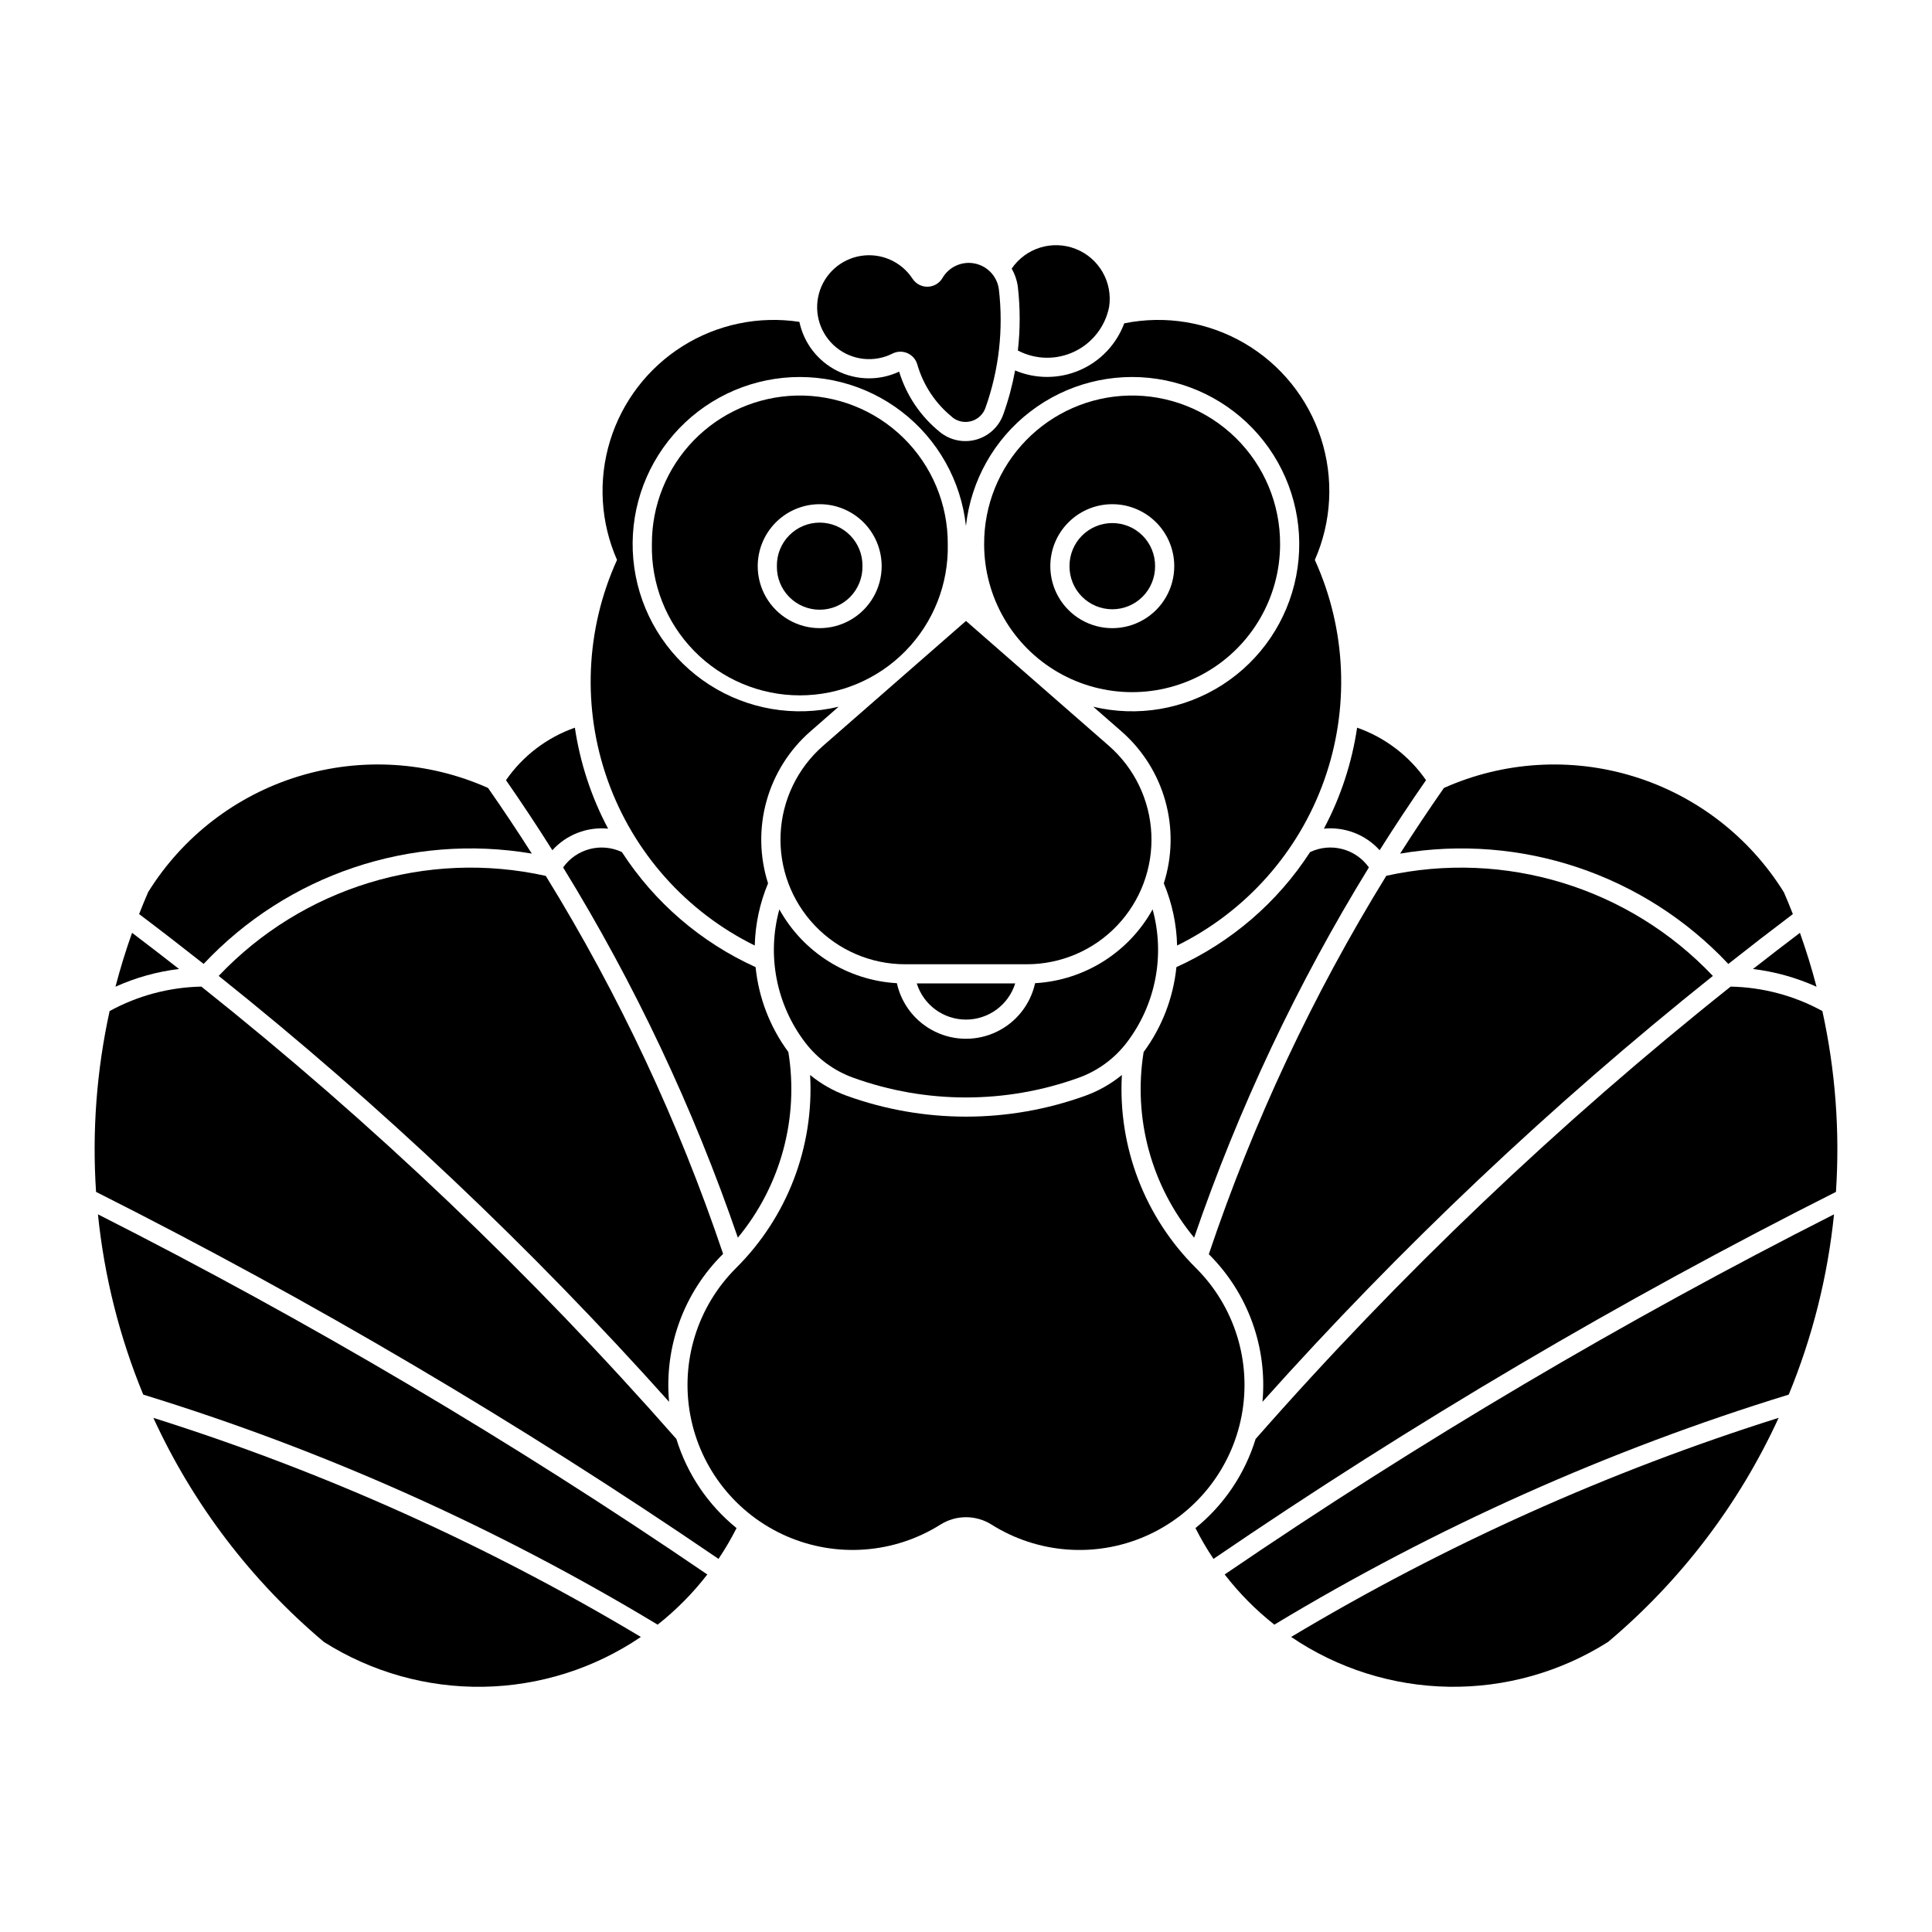
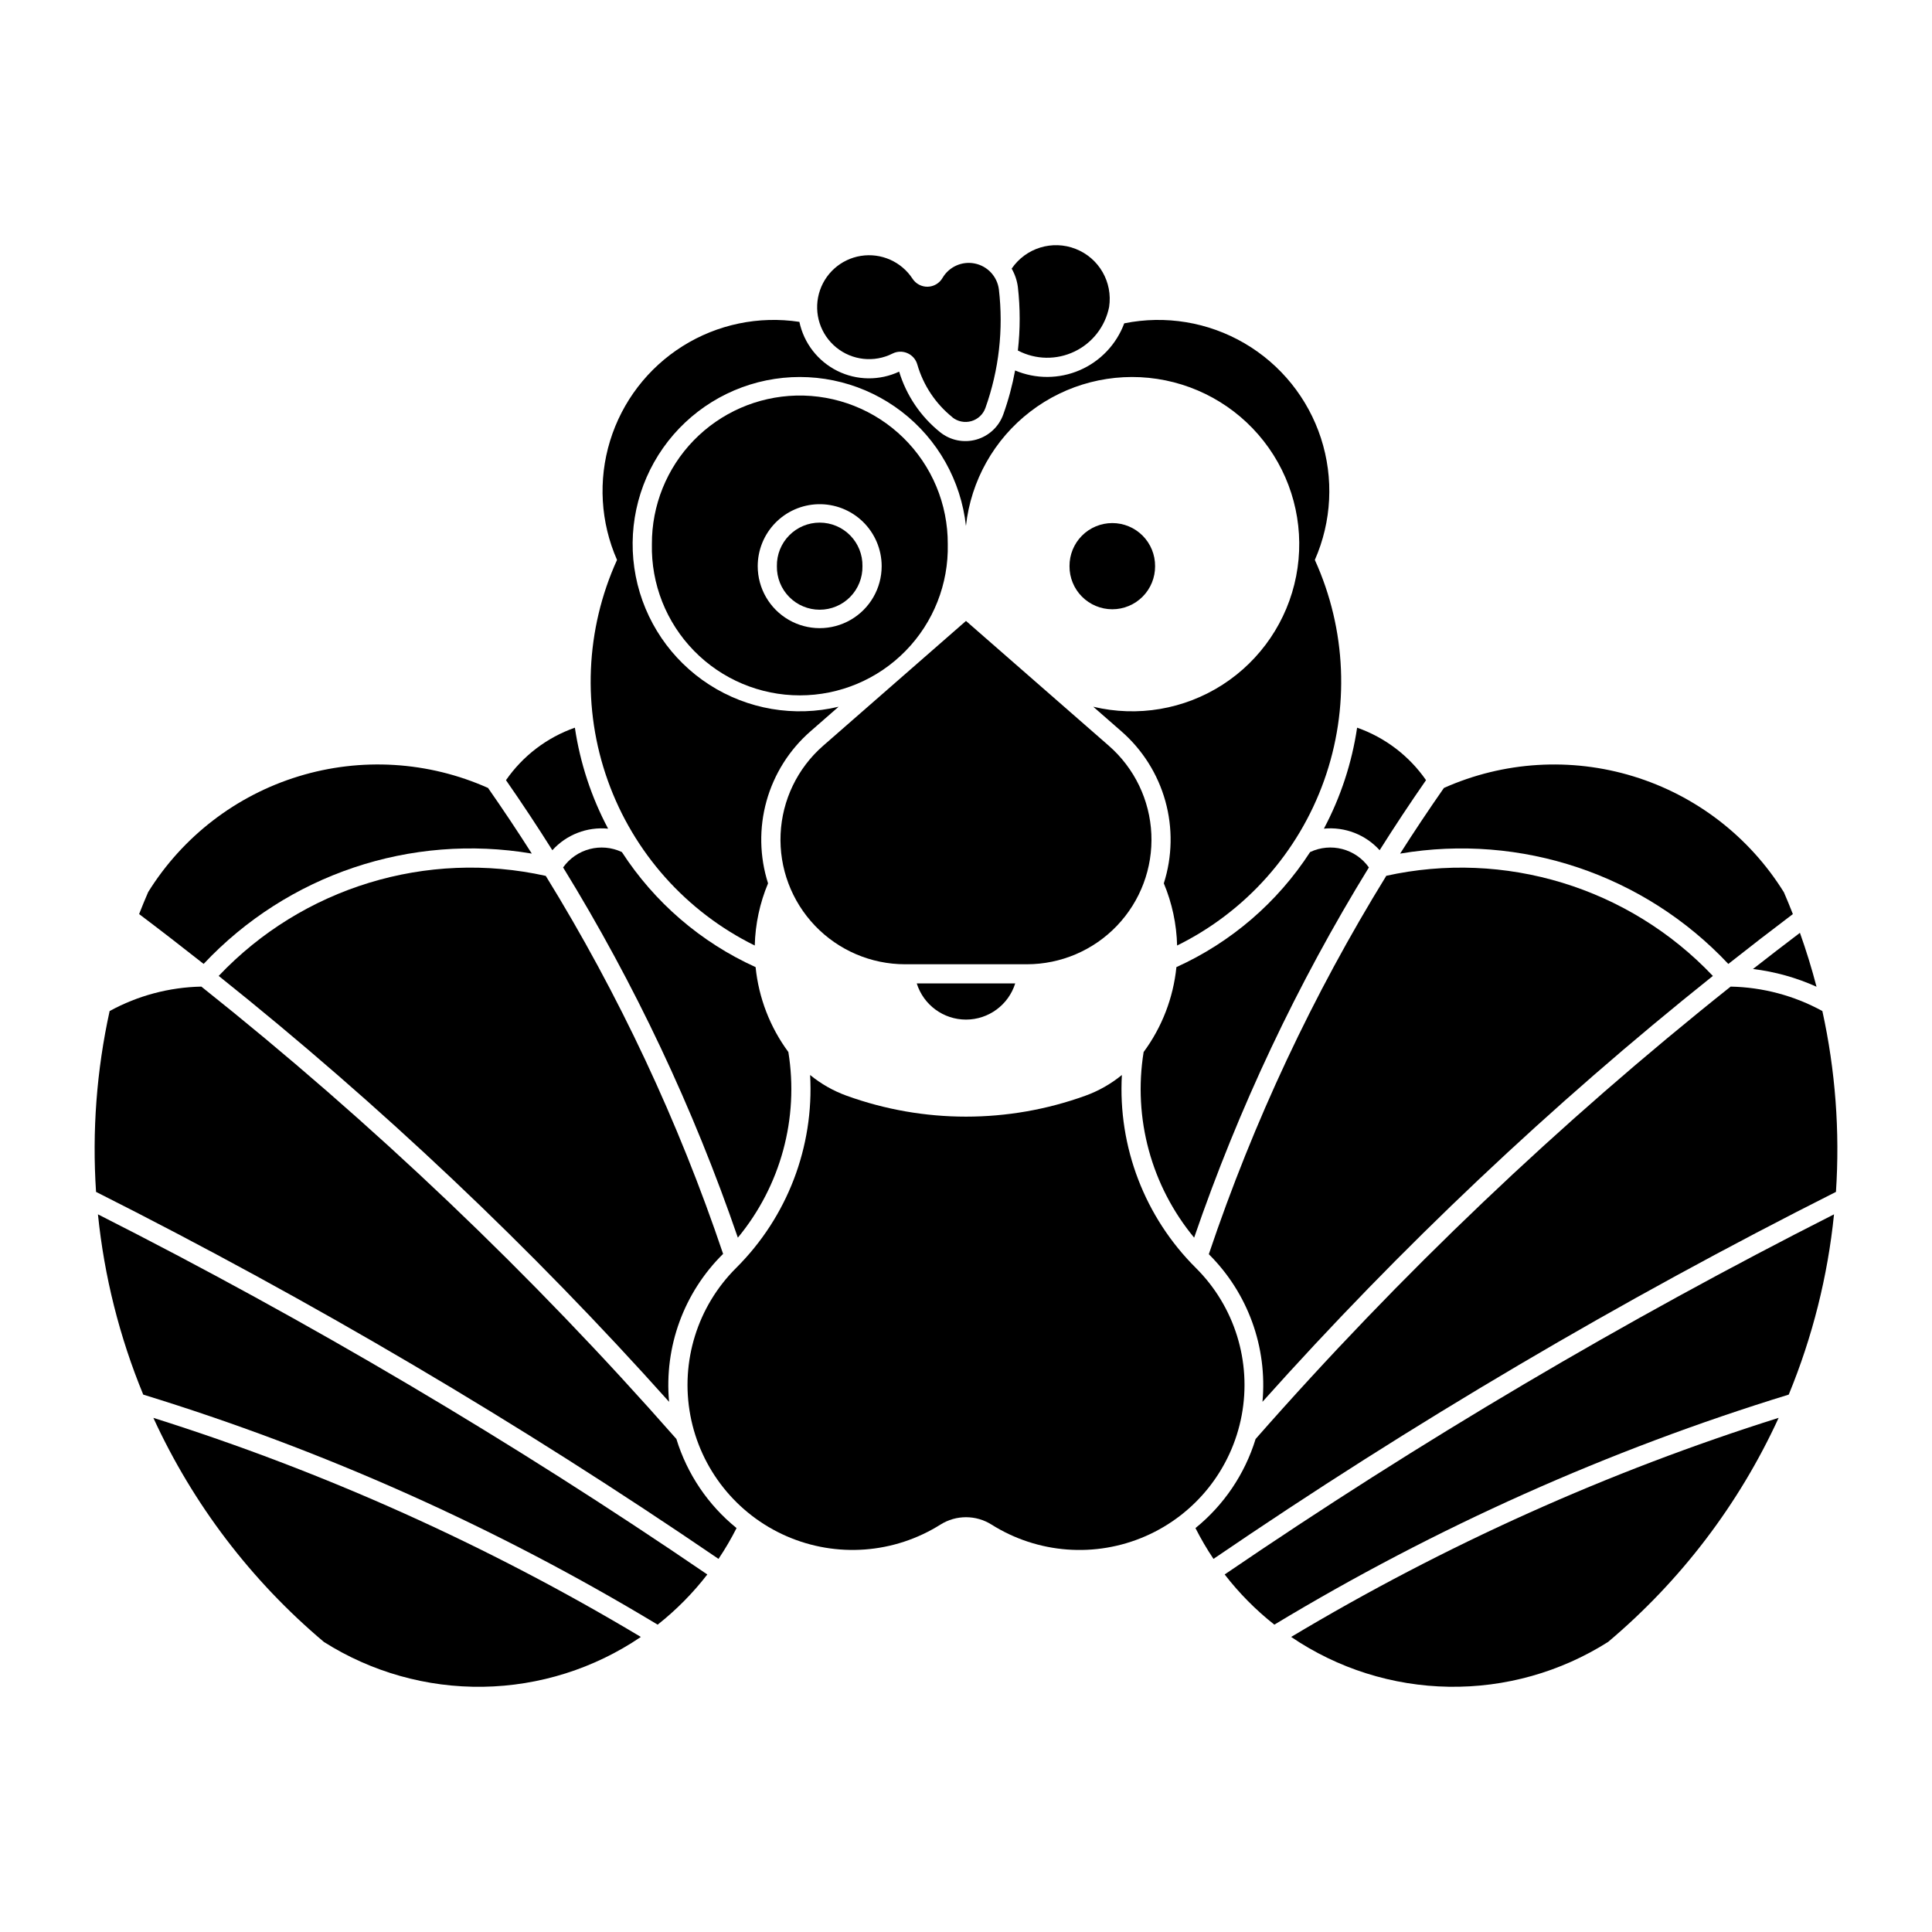
<svg xmlns="http://www.w3.org/2000/svg" fill="#000000" width="800px" height="800px" version="1.1" viewBox="144 144 512 512">
  <g>
    <path d="m354.98 248.83c-10.254 0.262-20 4.531-27.148 11.891-7.144 7.363-11.121 17.234-11.074 27.492-0.227 10.547 3.801 20.738 11.18 28.277 7.375 7.539 17.48 11.789 28.027 11.789s20.652-4.25 28.027-11.789c7.379-7.539 11.406-17.73 11.176-28.277 0.051-10.602-4.195-20.77-11.766-28.188-7.57-7.418-17.824-11.457-28.422-11.195zm5.769 28.793h0.004c4.438-0.129 8.738 1.543 11.918 4.637 3.184 3.094 4.981 7.348 4.981 11.785-0.004 5.867-3.133 11.285-8.215 14.219-5.078 2.934-11.34 2.934-16.418 0-5.082-2.934-8.211-8.352-8.215-14.219 0-4.273 1.664-8.379 4.641-11.445 2.981-3.066 7.035-4.852 11.309-4.977z" />
-     <path d="m443.05 248.83c-10.262 0.254-20.012 4.523-27.16 11.883-7.152 7.363-11.129 17.238-11.082 27.5 0 14.012 7.473 26.957 19.605 33.961 12.133 7.004 27.082 7.004 39.215 0 12.133-7.004 19.609-19.949 19.609-33.961 0.047-10.602-4.199-20.77-11.77-28.188-7.57-7.418-17.82-11.457-28.418-11.195zm-4.758 28.793c4.438-0.129 8.738 1.543 11.922 4.637s4.981 7.348 4.977 11.785c0 5.867-3.129 11.289-8.211 14.223s-11.34 2.934-16.422 0-8.211-8.355-8.211-14.223c-0.004-4.273 1.66-8.379 4.641-11.445 2.977-3.07 7.031-4.852 11.305-4.977z" />
    <path d="m450.11 294.04c0.02-3.023-1.164-5.93-3.293-8.074s-5.023-3.348-8.047-3.348c-3.019 0-5.918 1.203-8.047 3.348s-3.312 5.051-3.293 8.074c-0.02 3.019 1.164 5.926 3.293 8.07s5.027 3.352 8.047 3.352c3.023 0 5.918-1.207 8.047-3.352s3.312-5.051 3.293-8.07z" />
    <path d="m372.56 294.04c0.055-3.043-1.117-5.981-3.246-8.148-2.133-2.172-5.047-3.394-8.09-3.394-3.043 0-5.957 1.223-8.09 3.394-2.133 2.168-3.305 5.106-3.25 8.148-0.055 3.043 1.117 5.977 3.25 8.148 2.133 2.172 5.047 3.394 8.09 3.394 3.043 0 5.957-1.223 8.09-3.394 2.129-2.172 3.301-5.106 3.246-8.148z" />
    <path d="m602.64 405.46c-45.434 36.152-87.566 76.266-125.89 119.88-2.848 9.281-8.398 17.504-15.941 23.617 1.422 2.816 3.016 5.543 4.777 8.164 52.781-36.02 107.89-68.512 164.96-97.258 1.066-16.066-0.145-32.203-3.602-47.93-7.461-4.082-15.801-6.305-24.305-6.473z" />
    <path d="m511.37 376.12c-19.418 31.496-35.184 65.102-46.992 100.17v0.117c10.32 10.262 15.523 24.594 14.191 39.086 36.57-40.879 76.496-78.629 119.36-112.86-22.23-23.449-55.133-33.516-86.676-26.512z" />
    <path d="m460.46 471.99c-11.34-13.703-16.219-31.633-13.387-49.191 4.863-6.586 7.863-14.359 8.688-22.504 14.484-6.559 26.785-17.141 35.43-30.488 5.496-2.602 12.062-0.887 15.578 4.07-19 30.898-34.531 63.801-46.309 98.113z" />
-     <path d="m621 391.21c1.672 4.695 3.141 9.465 4.398 14.285-5.344-2.41-11.023-3.992-16.844-4.699 4.125-3.227 8.27-6.422 12.445-9.586z" />
+     <path d="m621 391.21c1.672 4.695 3.141 9.465 4.398 14.285-5.344-2.41-11.023-3.992-16.844-4.699 4.125-3.227 8.27-6.422 12.445-9.586" />
    <path d="m616.73 380.41c0.836 1.926 1.637 3.871 2.398 5.832-5.75 4.34-11.453 8.746-17.105 13.211-22.262-23.703-54.914-34.68-86.977-29.238 3.742-5.883 7.613-11.68 11.605-17.398 15.812-7.055 33.645-8.152 50.203-3.078 16.555 5.07 30.715 15.965 39.863 30.672z" />
    <path d="m521.91 350.75c-4.234 6.094-8.336 12.285-12.293 18.566-3.742-4.137-9.219-6.258-14.77-5.715 4.438-8.355 7.414-17.406 8.801-26.762 7.402 2.598 13.793 7.465 18.262 13.91z" />
    <path d="m630.04 465.81c-55.84 28.281-109.78 60.16-161.49 95.438 3.828 4.957 8.25 9.422 13.164 13.301 42.781-25.812 88.562-46.285 136.32-60.965 6.289-15.258 10.332-31.352 12-47.773z" />
    <path d="m570.16 579.13c19.262-16.223 34.699-36.5 45.199-59.387-45.184 14.242-88.543 33.73-129.19 58.062 12.348 8.379 26.875 12.969 41.797 13.203 14.922 0.234 29.59-3.894 42.195-11.879z" />
    <path d="m413.04 404.62h-26.09c1.789 5.699 7.07 9.582 13.047 9.582 5.973 0 11.258-3.883 13.043-9.582z" />
    <path d="m383.86 399.54h32.273c9.016-0.004 17.637-3.688 23.867-10.203 6.231-6.516 9.527-15.297 9.121-24.301-0.402-9.008-4.473-17.457-11.258-23.391l-37.867-33.09-37.867 33.09c-6.789 5.934-10.859 14.383-11.262 23.391-0.402 9.008 2.894 17.785 9.125 24.301 6.231 6.516 14.852 10.203 23.867 10.203z" />
    <path d="m197.36 405.46c45.434 36.152 87.562 76.27 125.89 119.88 2.848 9.281 8.398 17.504 15.945 23.617-1.426 2.816-3.019 5.543-4.781 8.164-52.781-36.02-107.89-68.512-164.96-97.258-1.066-16.066 0.145-32.203 3.602-47.93 7.465-4.082 15.805-6.305 24.309-6.473z" />
    <path d="m335.63 476.29c-10.402 10.266-15.652 24.652-14.316 39.207-36.574-40.879-76.5-78.633-119.36-112.87 22.227-23.449 55.133-33.516 86.68-26.508 19.418 31.496 35.184 65.102 46.996 100.17z" />
    <path d="m293.23 373.88c3.516-4.957 10.086-6.672 15.578-4.07 8.648 13.348 20.945 23.93 35.434 30.488 0.82 8.145 3.82 15.918 8.684 22.504 2.832 17.559-2.047 35.488-13.387 49.191-11.777-34.312-27.305-67.215-46.309-98.113z" />
-     <path d="m174.6 405.49c5.344-2.41 11.023-3.996 16.844-4.699-4.121-3.227-8.27-6.422-12.445-9.586-1.672 4.695-3.141 9.461-4.398 14.285z" />
    <path d="m197.96 399.45c22.262-23.699 54.914-34.68 86.973-29.238-3.742-5.883-7.609-11.68-11.598-17.398-15.812-7.055-33.648-8.152-50.203-3.078-16.559 5.07-30.719 15.965-39.863 30.672-0.836 1.926-1.637 3.871-2.402 5.832 5.75 4.34 11.449 8.746 17.102 13.211z" />
    <path d="m290.38 369.32c3.742-4.137 9.223-6.258 14.773-5.715-4.438-8.355-7.414-17.406-8.805-26.762-7.398 2.598-13.789 7.465-18.258 13.91 4.234 6.094 8.336 12.285 12.289 18.566z" />
    <path d="m318.28 574.55c-42.781-25.812-88.562-46.285-136.32-60.965-6.293-15.262-10.336-31.352-12.004-47.773 55.84 28.281 109.79 60.16 161.49 95.438-3.828 4.953-8.25 9.422-13.164 13.301z" />
    <path d="m313.84 577.81c-40.652-24.332-84.012-43.82-129.2-58.062 10.504 22.887 25.938 43.164 45.199 59.387 12.609 7.984 27.273 12.113 42.195 11.879 14.922-0.238 29.449-4.828 41.801-13.207z" />
    <path d="m339.09 480.01c13.535-13.461 20.668-32.066 19.602-51.125 2.891 2.367 6.164 4.227 9.68 5.496 20.438 7.387 42.816 7.387 63.254 0 3.516-1.27 6.789-3.129 9.684-5.496-1.07 19.059 6.062 37.664 19.598 51.125 10.27 10.207 14.82 24.84 12.152 39.074-2.672 14.234-12.215 26.223-25.484 32.02-13.273 5.797-28.555 4.644-40.809-3.07-4.137-2.606-9.402-2.606-13.539 0-12.254 7.711-27.531 8.859-40.801 3.062s-22.809-17.785-25.48-32.016c-2.668-14.23 1.879-28.859 12.145-39.07z" />
    <path d="m382.32 242.47c-5.215 2.453-11.266 2.387-16.422-0.184-5.16-2.566-8.863-7.352-10.051-12.988-10.754-1.637-21.738 0.648-30.949 6.438-9.211 5.789-16.031 14.695-19.223 25.094-3.191 10.398-2.535 21.598 1.844 31.555-8.379 18.441-9.254 39.414-2.441 58.488 6.812 19.07 20.777 34.742 38.941 43.699 0.141-5.664 1.336-11.254 3.523-16.48-2.258-7.078-2.398-14.66-0.402-21.816 1.996-7.152 6.039-13.57 11.633-18.457l7.469-6.527c-11.738 2.805-24.113 0.695-34.262-5.836-10.148-6.531-17.191-16.922-19.504-28.766-2.312-11.848 0.312-24.121 7.258-33.988 6.949-9.867 17.625-16.473 29.555-18.289 11.934-1.816 24.09 1.316 33.656 8.672 9.57 7.352 15.727 18.293 17.043 30.289 1.316-11.996 7.469-22.938 17.039-30.289 9.566-7.356 21.723-10.488 33.656-8.672 11.93 1.816 22.605 8.422 29.555 18.289s9.57 22.141 7.258 33.988c-2.312 11.844-9.355 22.234-19.504 28.766-10.148 6.531-22.523 8.641-34.262 5.836l7.465 6.527c5.594 4.887 9.637 11.305 11.633 18.457 1.996 7.156 1.855 14.738-0.402 21.816 2.188 5.227 3.383 10.816 3.523 16.48 18.164-8.957 32.129-24.629 38.941-43.699 6.812-19.074 5.938-40.047-2.441-58.488 4.484-10.188 5.059-21.672 1.621-32.262-3.438-10.586-10.652-19.543-20.266-25.156-9.613-5.613-20.957-7.492-31.867-5.281-2.074 5.574-6.336 10.059-11.797 12.418-5.461 2.356-11.648 2.383-17.125 0.07-0.727 3.953-1.77 7.844-3.125 11.629-1.156 3.254-3.82 5.746-7.144 6.688-3.324 0.941-6.898 0.219-9.59-1.945-5.164-4.141-8.953-9.746-10.875-16.074z" />
-     <path d="m370.1 429.6c19.32 6.984 40.473 6.984 59.793 0 5.066-1.828 9.492-5.082 12.75-9.367 7.637-10.043 10.156-23.07 6.812-35.238-6.34 11.43-18.094 18.812-31.145 19.562-1.23 5.609-4.965 10.344-10.133 12.848-5.168 2.508-11.195 2.508-16.363 0-5.168-2.504-8.902-7.238-10.133-12.848-13.051-0.746-24.805-8.133-31.148-19.562-3.344 12.168-0.824 25.195 6.812 35.238 3.262 4.285 7.688 7.539 12.754 9.367z" />
    <path d="m396.38 254.59c1.414 1.133 3.285 1.512 5.027 1.016 1.742-0.492 3.137-1.801 3.742-3.504 3.59-10.062 4.809-20.82 3.562-31.43-0.449-3.418-3.023-6.168-6.398-6.844-3.379-0.68-6.812 0.867-8.547 3.844-0.812 1.395-2.293 2.269-3.906 2.312-1.617 0.039-3.141-0.762-4.023-2.113-2.969-4.543-8.332-6.914-13.695-6.059-5.359 0.855-9.715 4.785-11.121 10.027-1.406 5.242 0.395 10.824 4.606 14.25 4.211 3.426 10.043 4.059 14.891 1.613 1.238-0.625 2.691-0.664 3.961-0.109 1.273 0.555 2.231 1.648 2.613 2.981 1.582 5.516 4.836 10.406 9.309 14z" />
    <path d="m413.81 236.92c4.668 2.43 10.211 2.519 14.953 0.238 4.746-2.277 8.141-6.656 9.168-11.82 0.996-6.566-2.684-12.949-8.867-15.375-6.18-2.43-13.219-0.262-16.961 5.227 0.859 1.496 1.418 3.141 1.641 4.852 0.641 5.609 0.641 11.27 0 16.879z" />
  </g>
</svg>